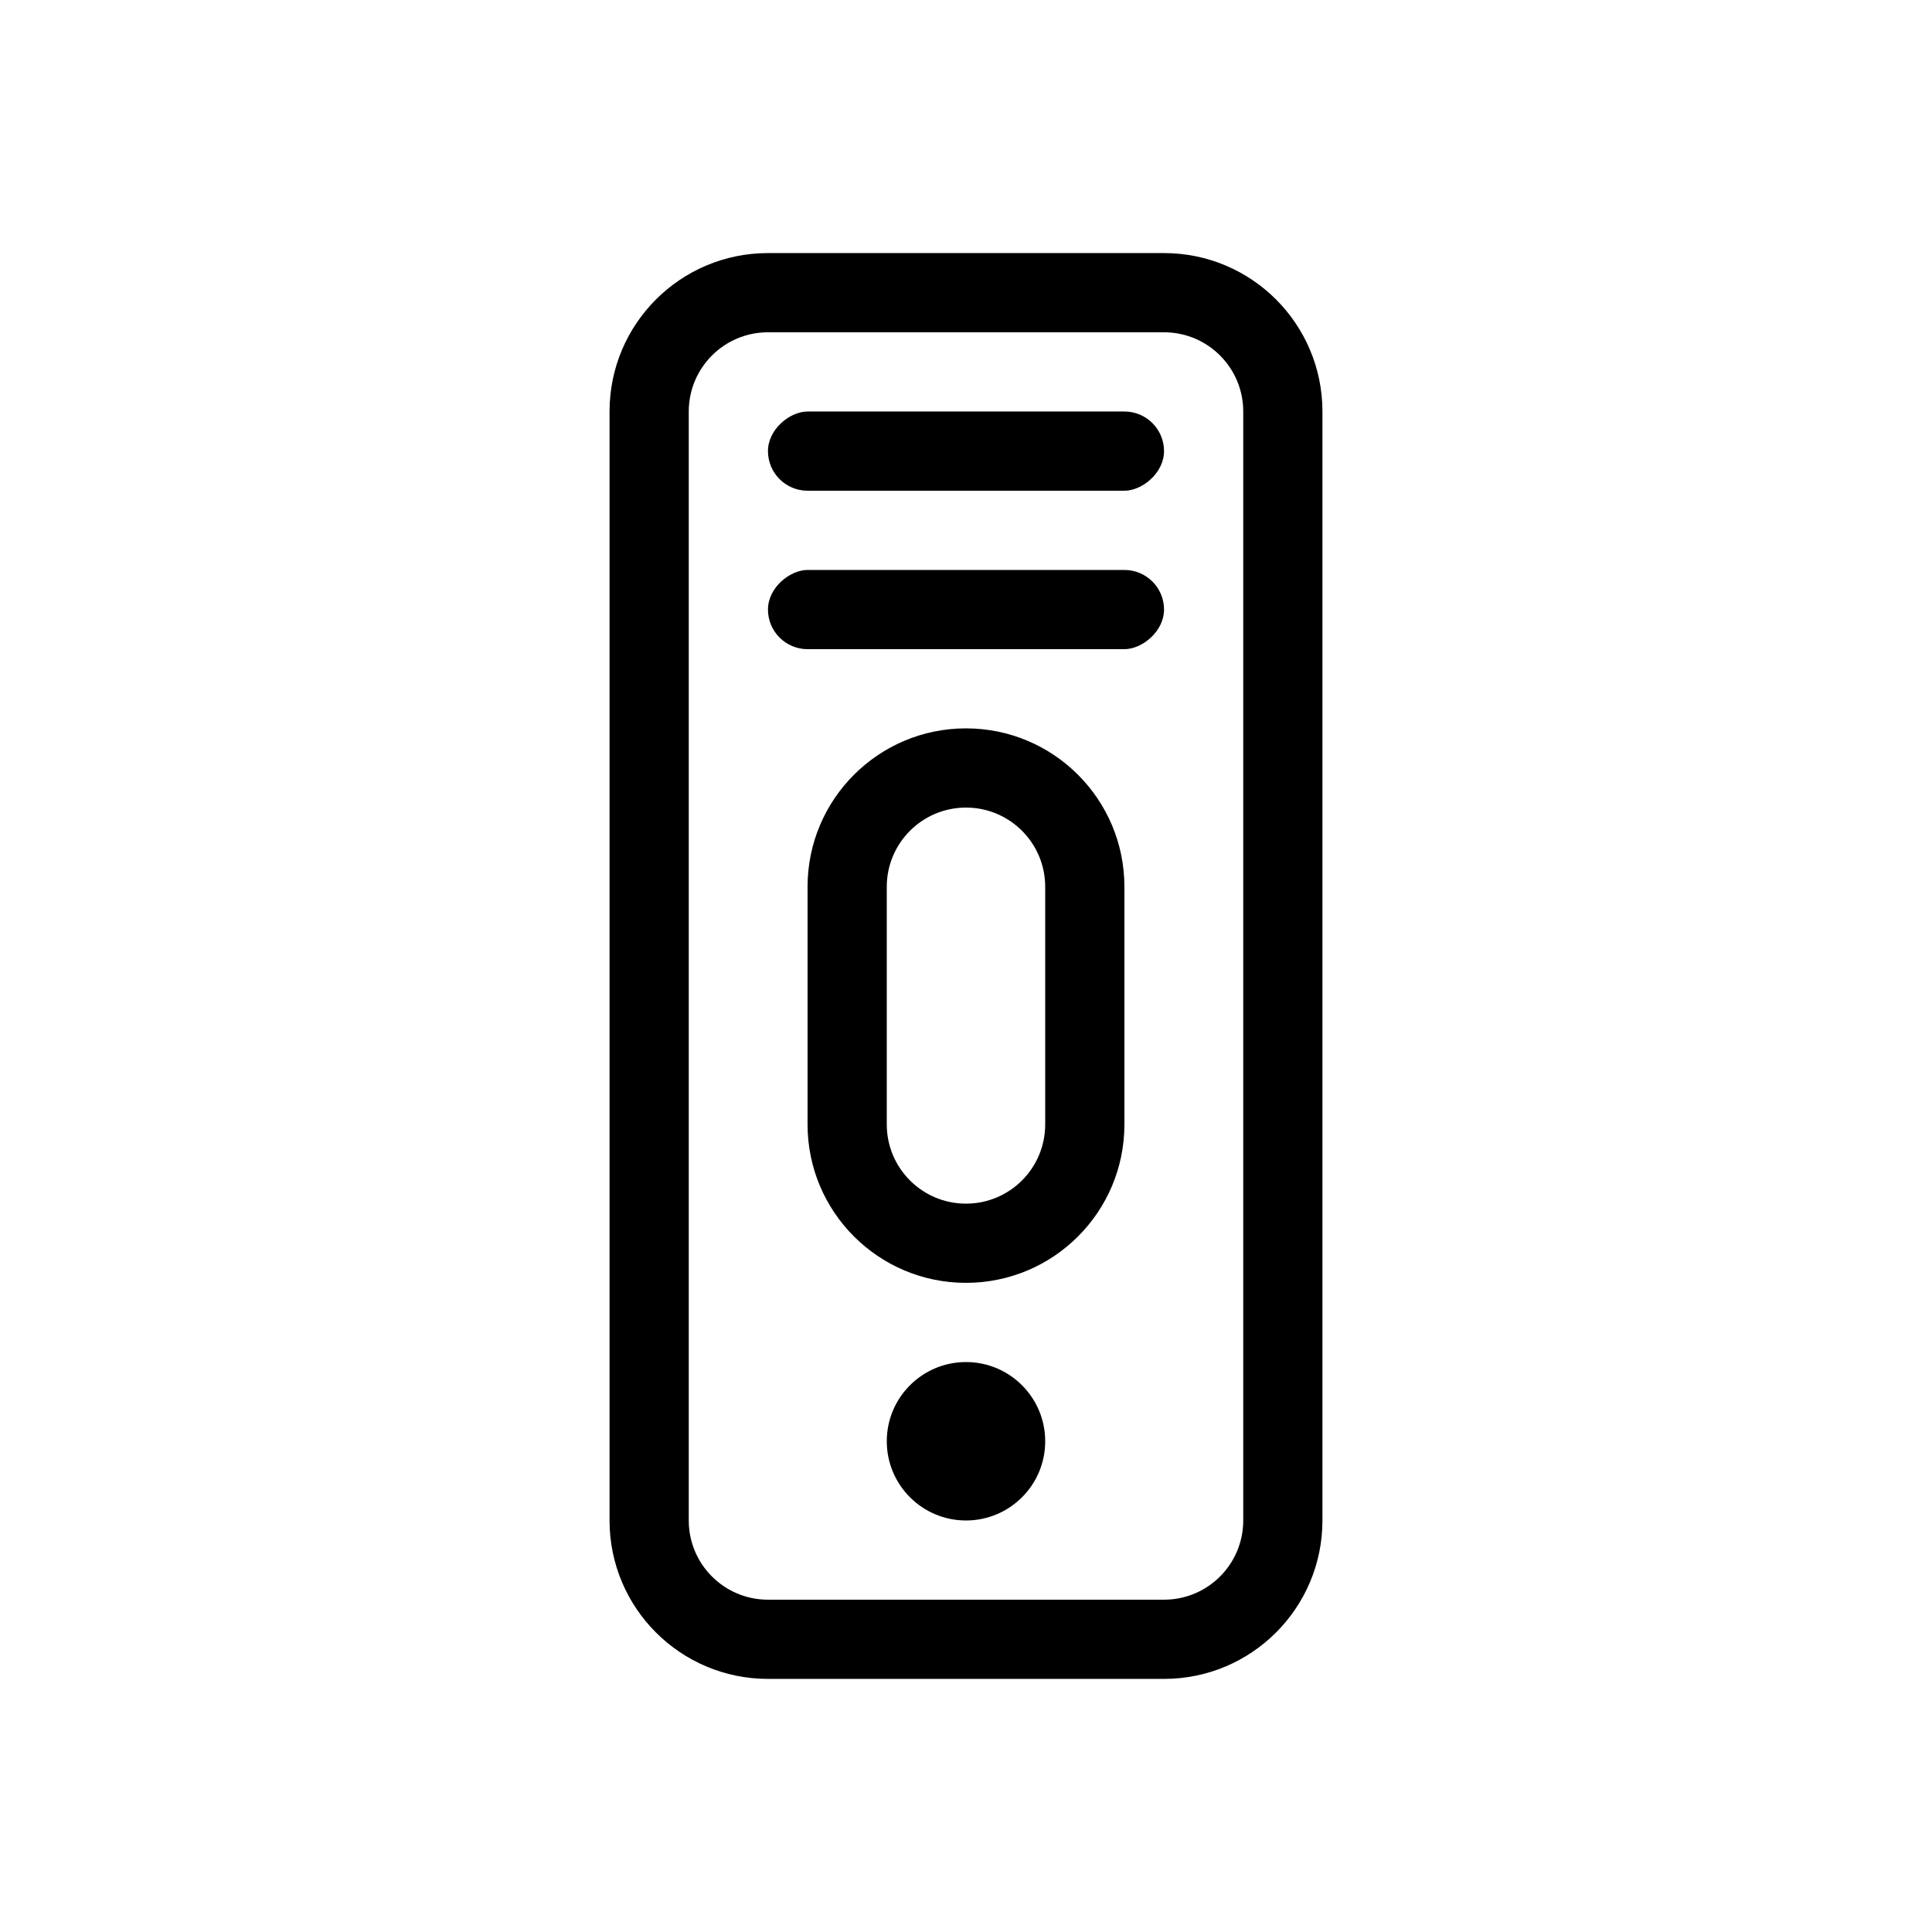
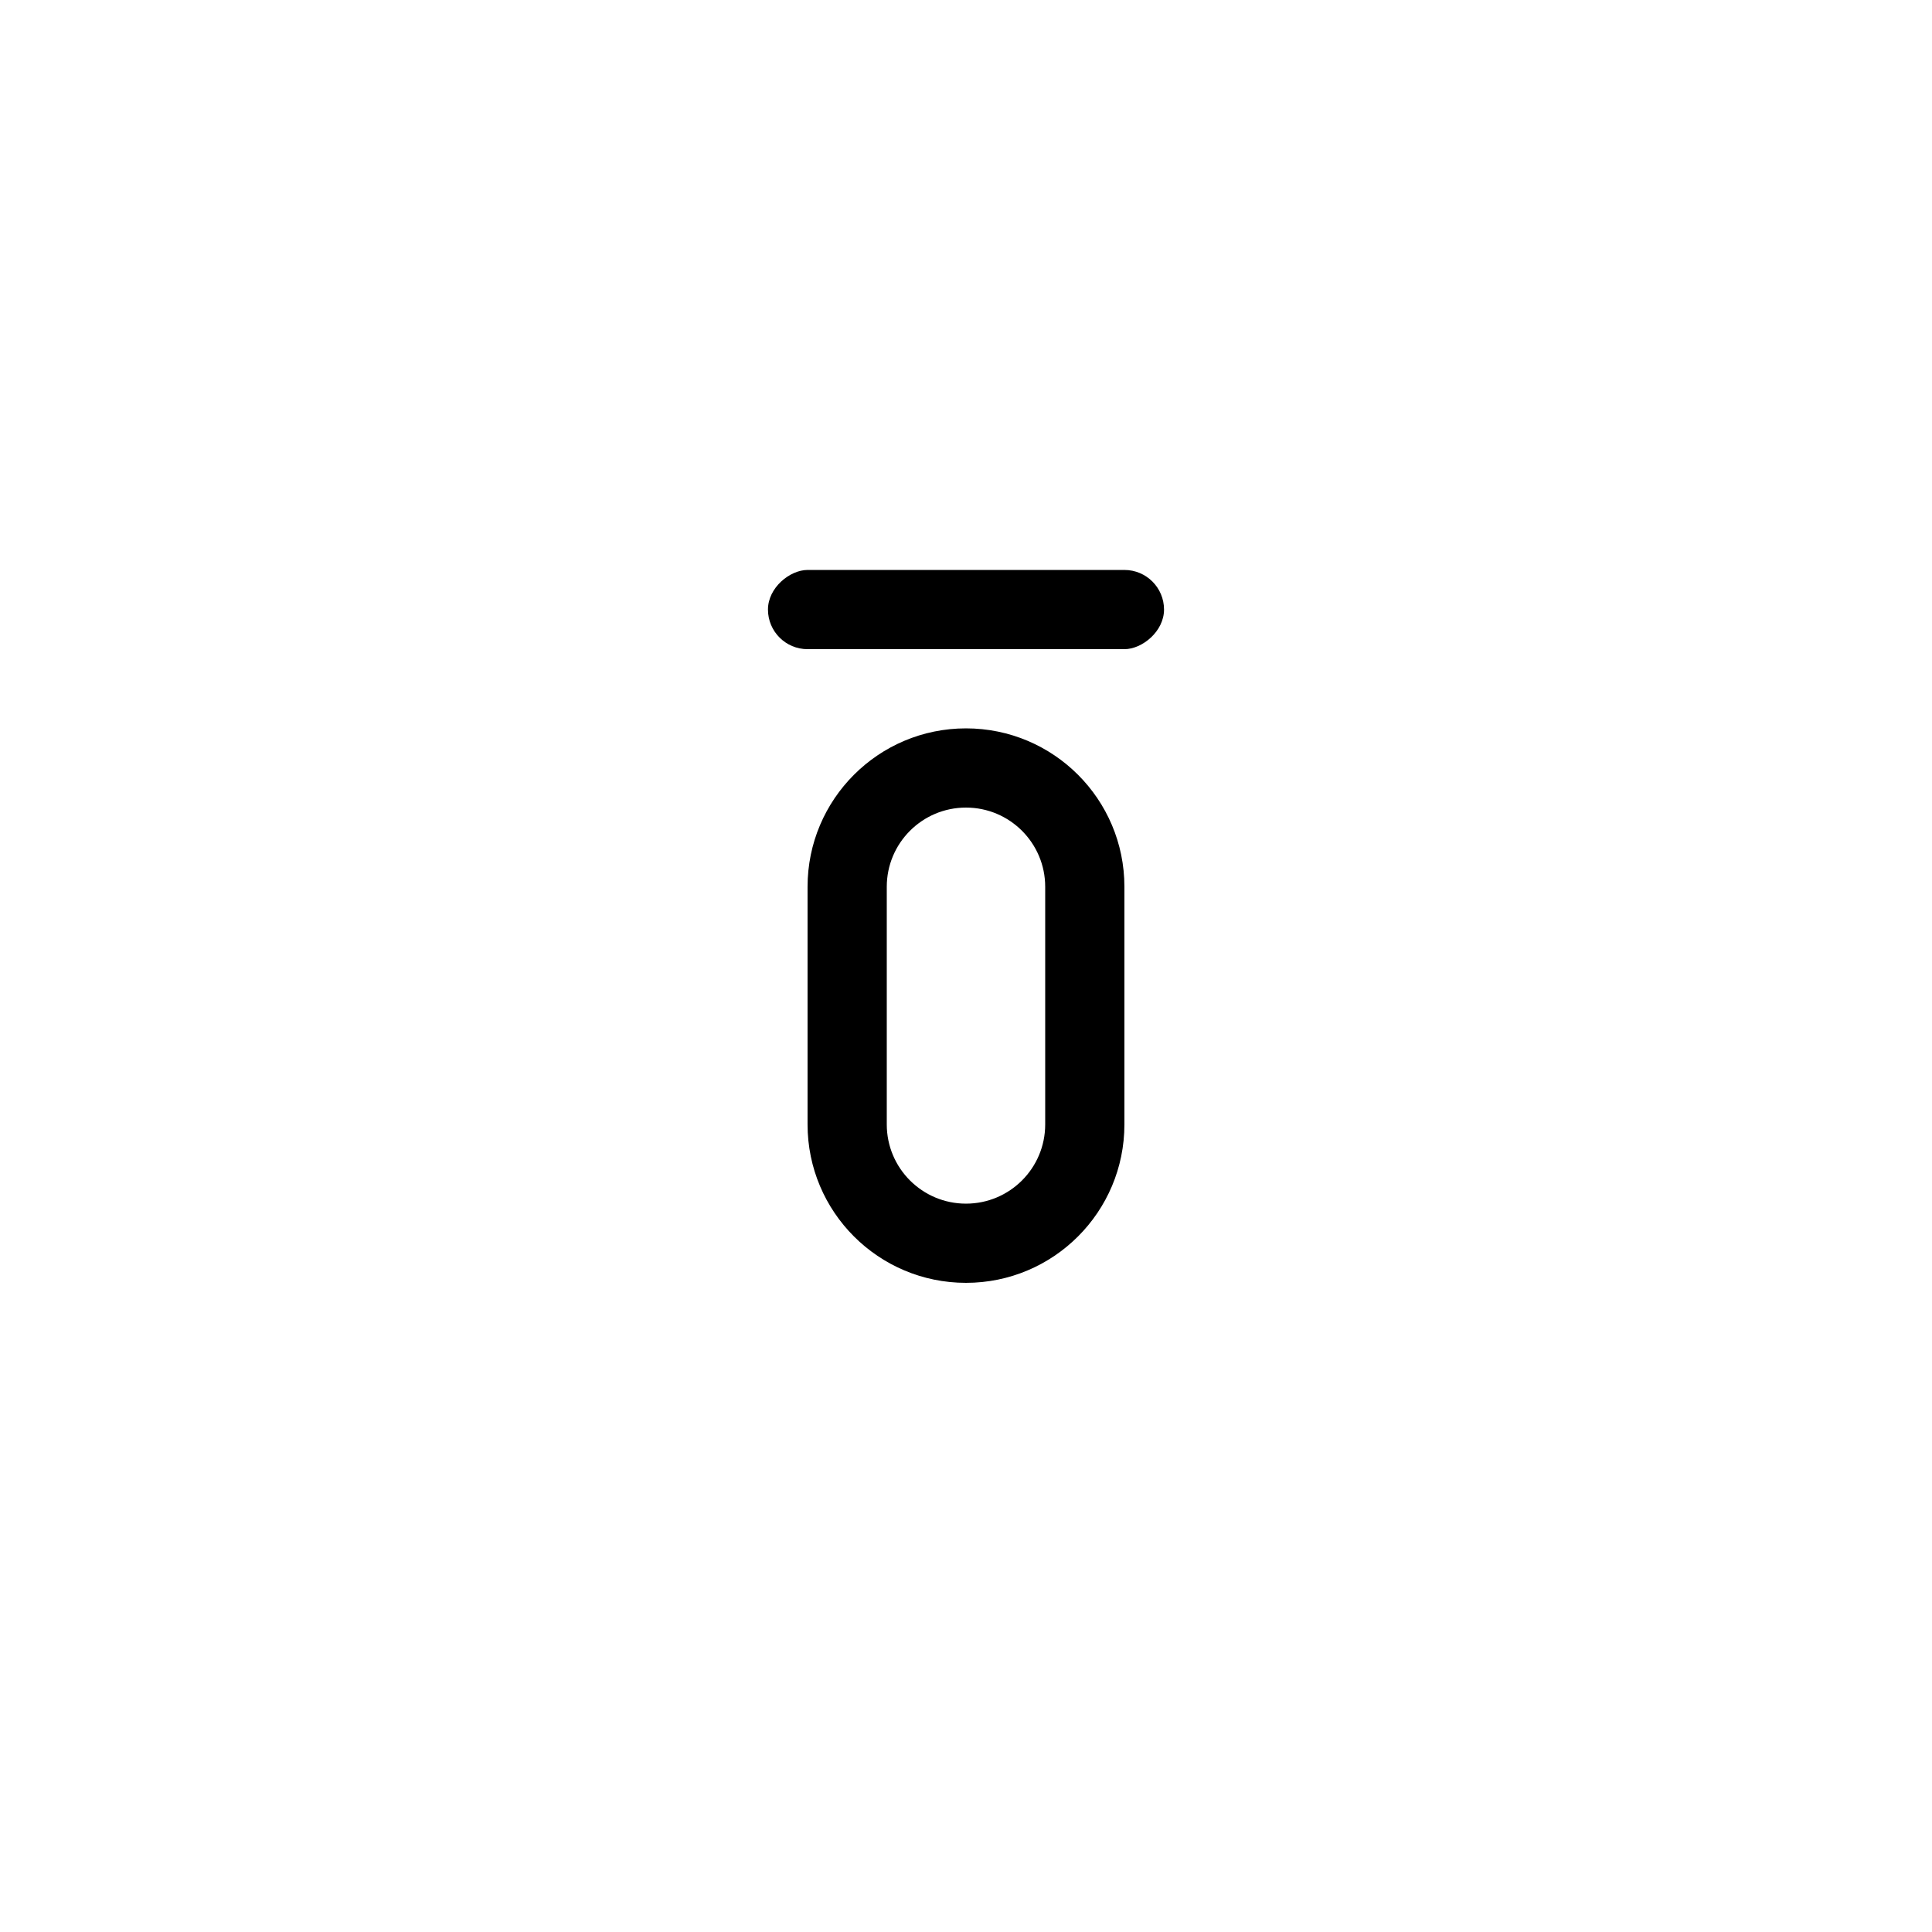
<svg xmlns="http://www.w3.org/2000/svg" fill="#000000" width="800px" height="800px" version="1.1" viewBox="144 144 512 512">
  <g>
-     <path d="m452.48 232.06h-104.96c-11.594 0-20.992 9.398-20.992 20.992v293.89c0 11.594 9.398 20.992 20.992 20.992h104.96c11.594 0 20.992-9.398 20.992-20.992v-293.89c0-11.594-9.398-20.992-20.992-20.992zm-104.96-20.992c-23.188 0-41.984 18.797-41.984 41.984v293.89c0 23.188 18.797 41.984 41.984 41.984h104.96c23.188 0 41.98-18.797 41.98-41.984v-293.89c0-23.188-18.793-41.984-41.98-41.984z" fill-rule="evenodd" />
-     <path d="m452.48 263.55c0 5.797-5.797 10.496-10.496 10.496h-83.969c-5.797 0-10.496-4.699-10.496-10.496s5.797-10.496 10.496-10.496h83.969c5.797 0 10.496 4.699 10.496 10.496z" />
    <path d="m452.48 305.54c0 5.797-5.797 10.496-10.496 10.496h-83.969c-5.797 0-10.496-4.699-10.496-10.496s5.797-10.496 10.496-10.496h83.969c5.797 0 10.496 4.699 10.496 10.496z" />
    <path d="m441.98 379.01v62.977c0 23.188-18.797 41.98-41.984 41.98s-41.984-18.793-41.984-41.98v-62.977c0-23.188 18.797-41.984 41.984-41.984s41.984 18.797 41.984 41.984zm-41.984-20.992c-11.594 0-20.992 9.398-20.992 20.992v62.977c0 11.594 9.398 20.992 20.992 20.992s20.992-9.398 20.992-20.992v-62.977c0-11.594-9.398-20.992-20.992-20.992z" fill-rule="evenodd" />
-     <path d="m420.99 525.95c0 11.594-9.398 20.992-20.992 20.992s-20.992-9.398-20.992-20.992 9.398-20.992 20.992-20.992 20.992 9.398 20.992 20.992" />
  </g>
</svg>